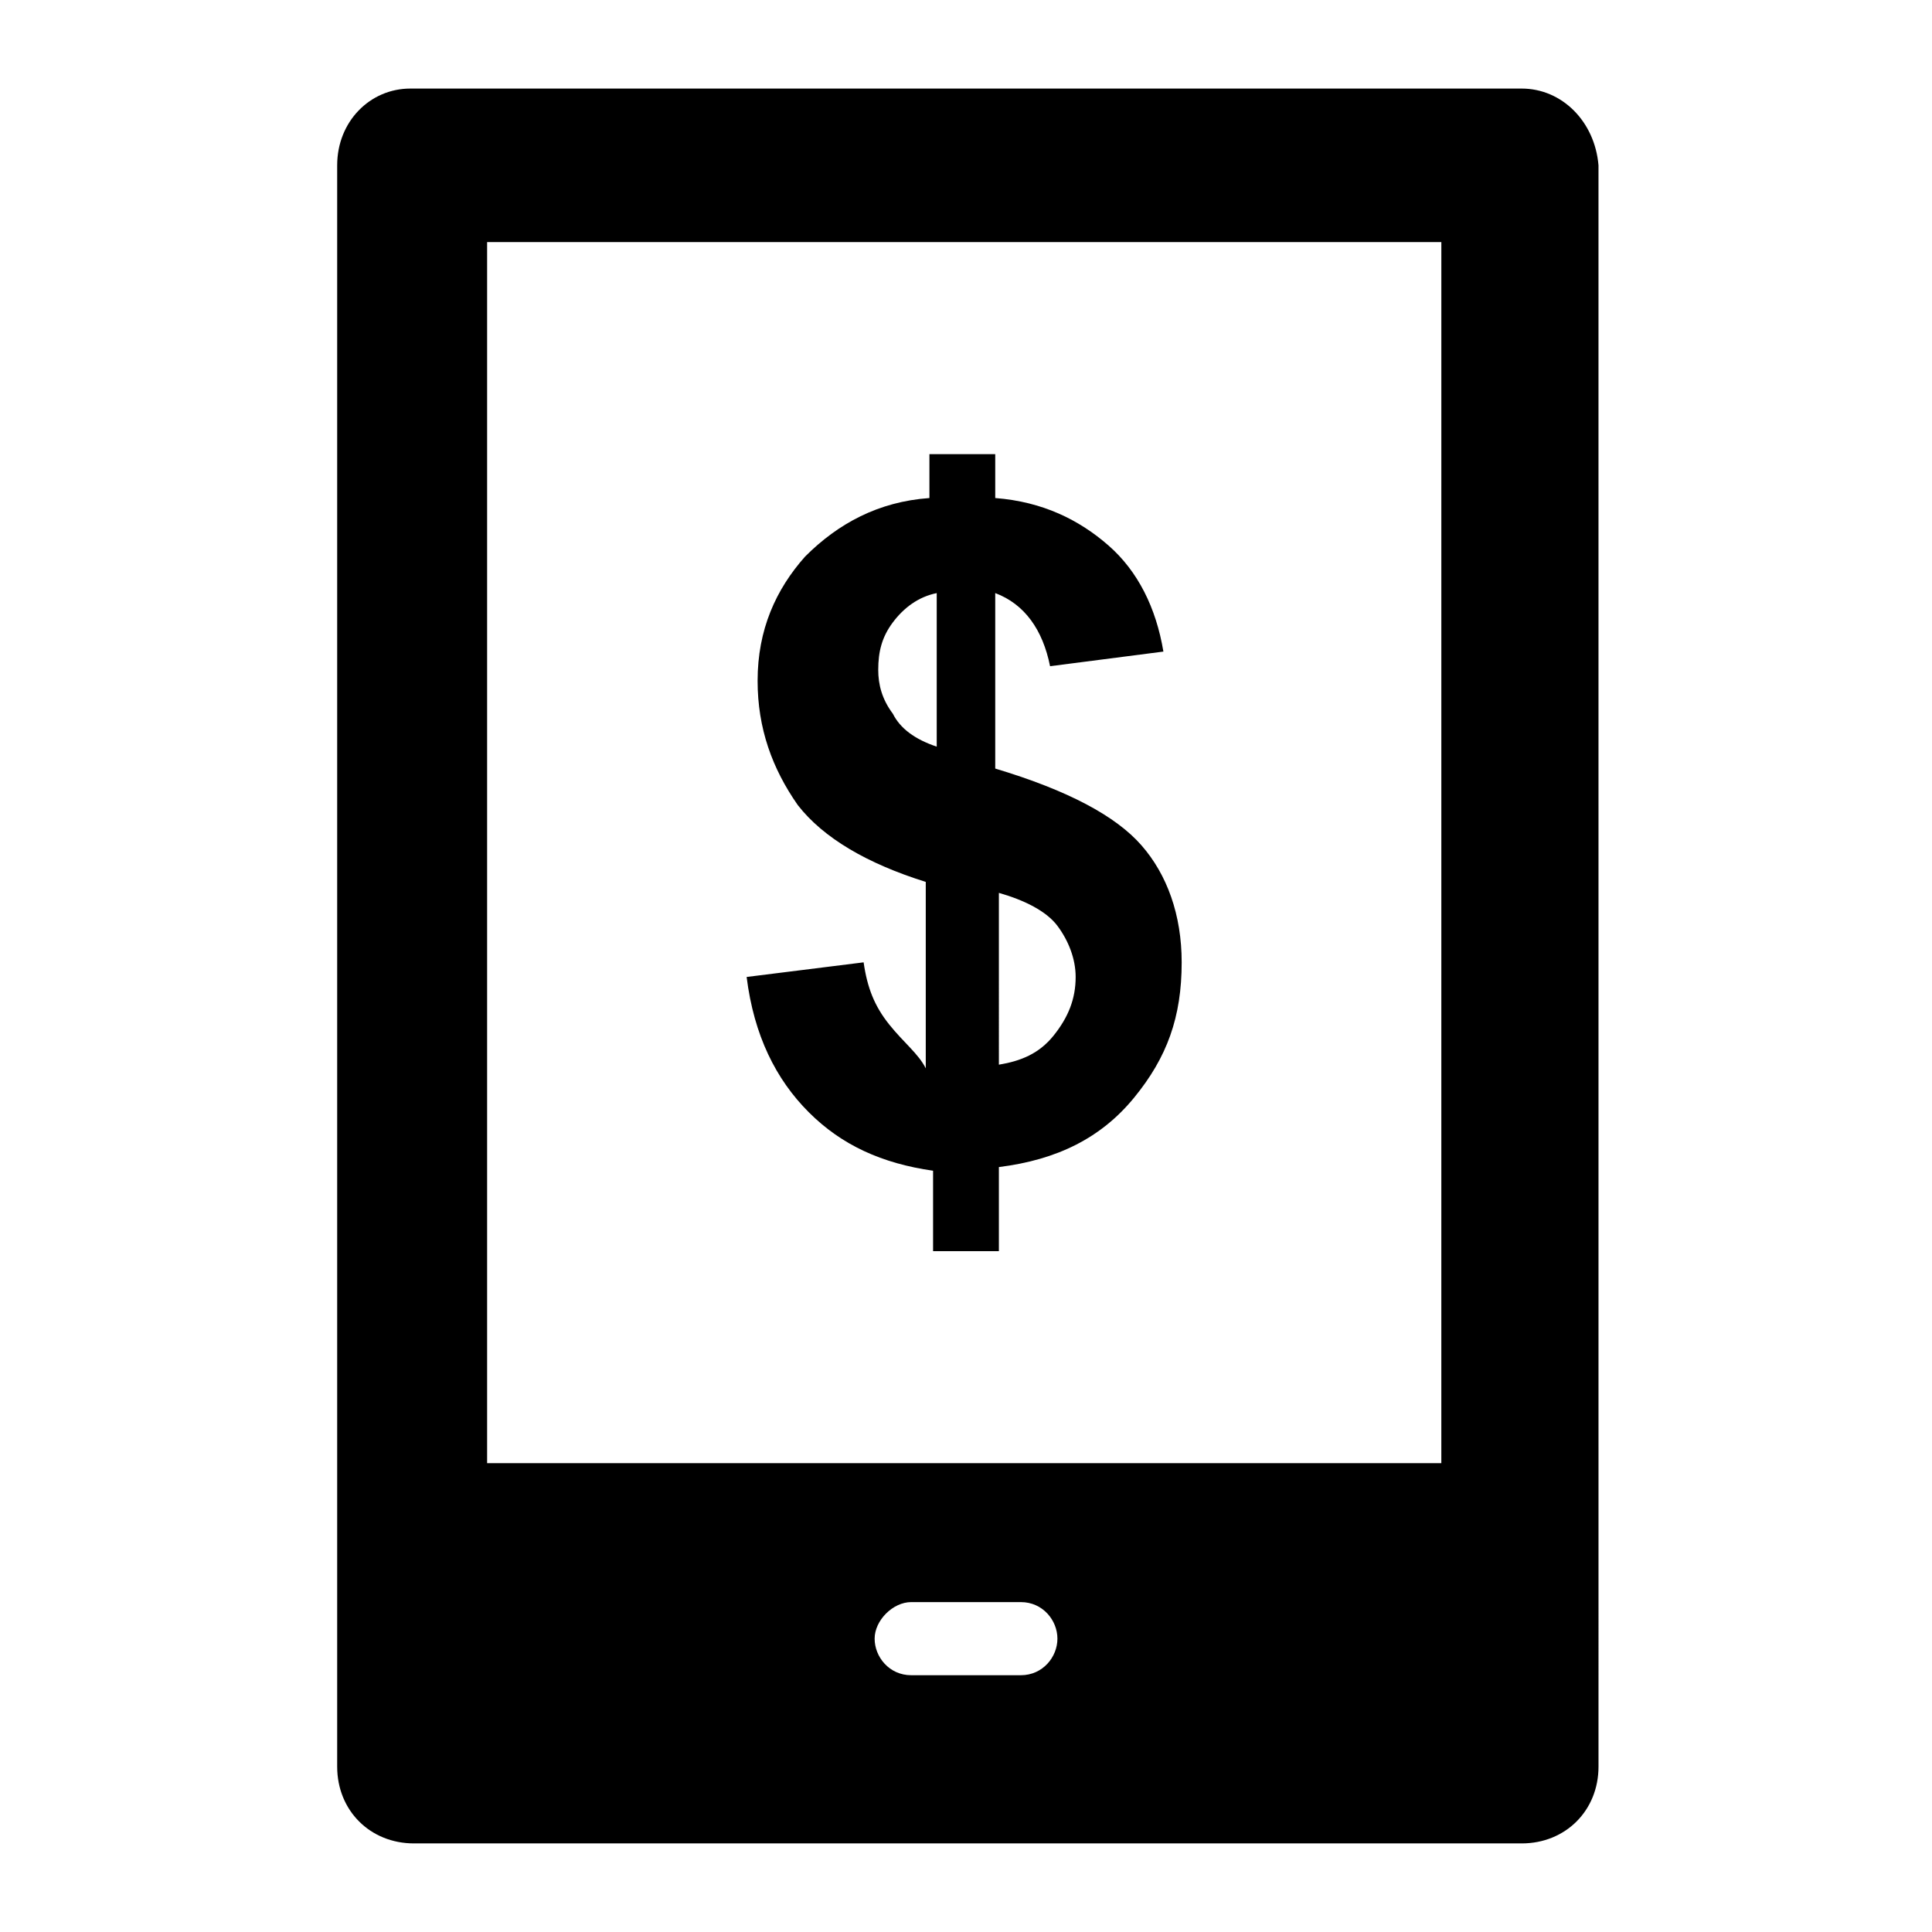
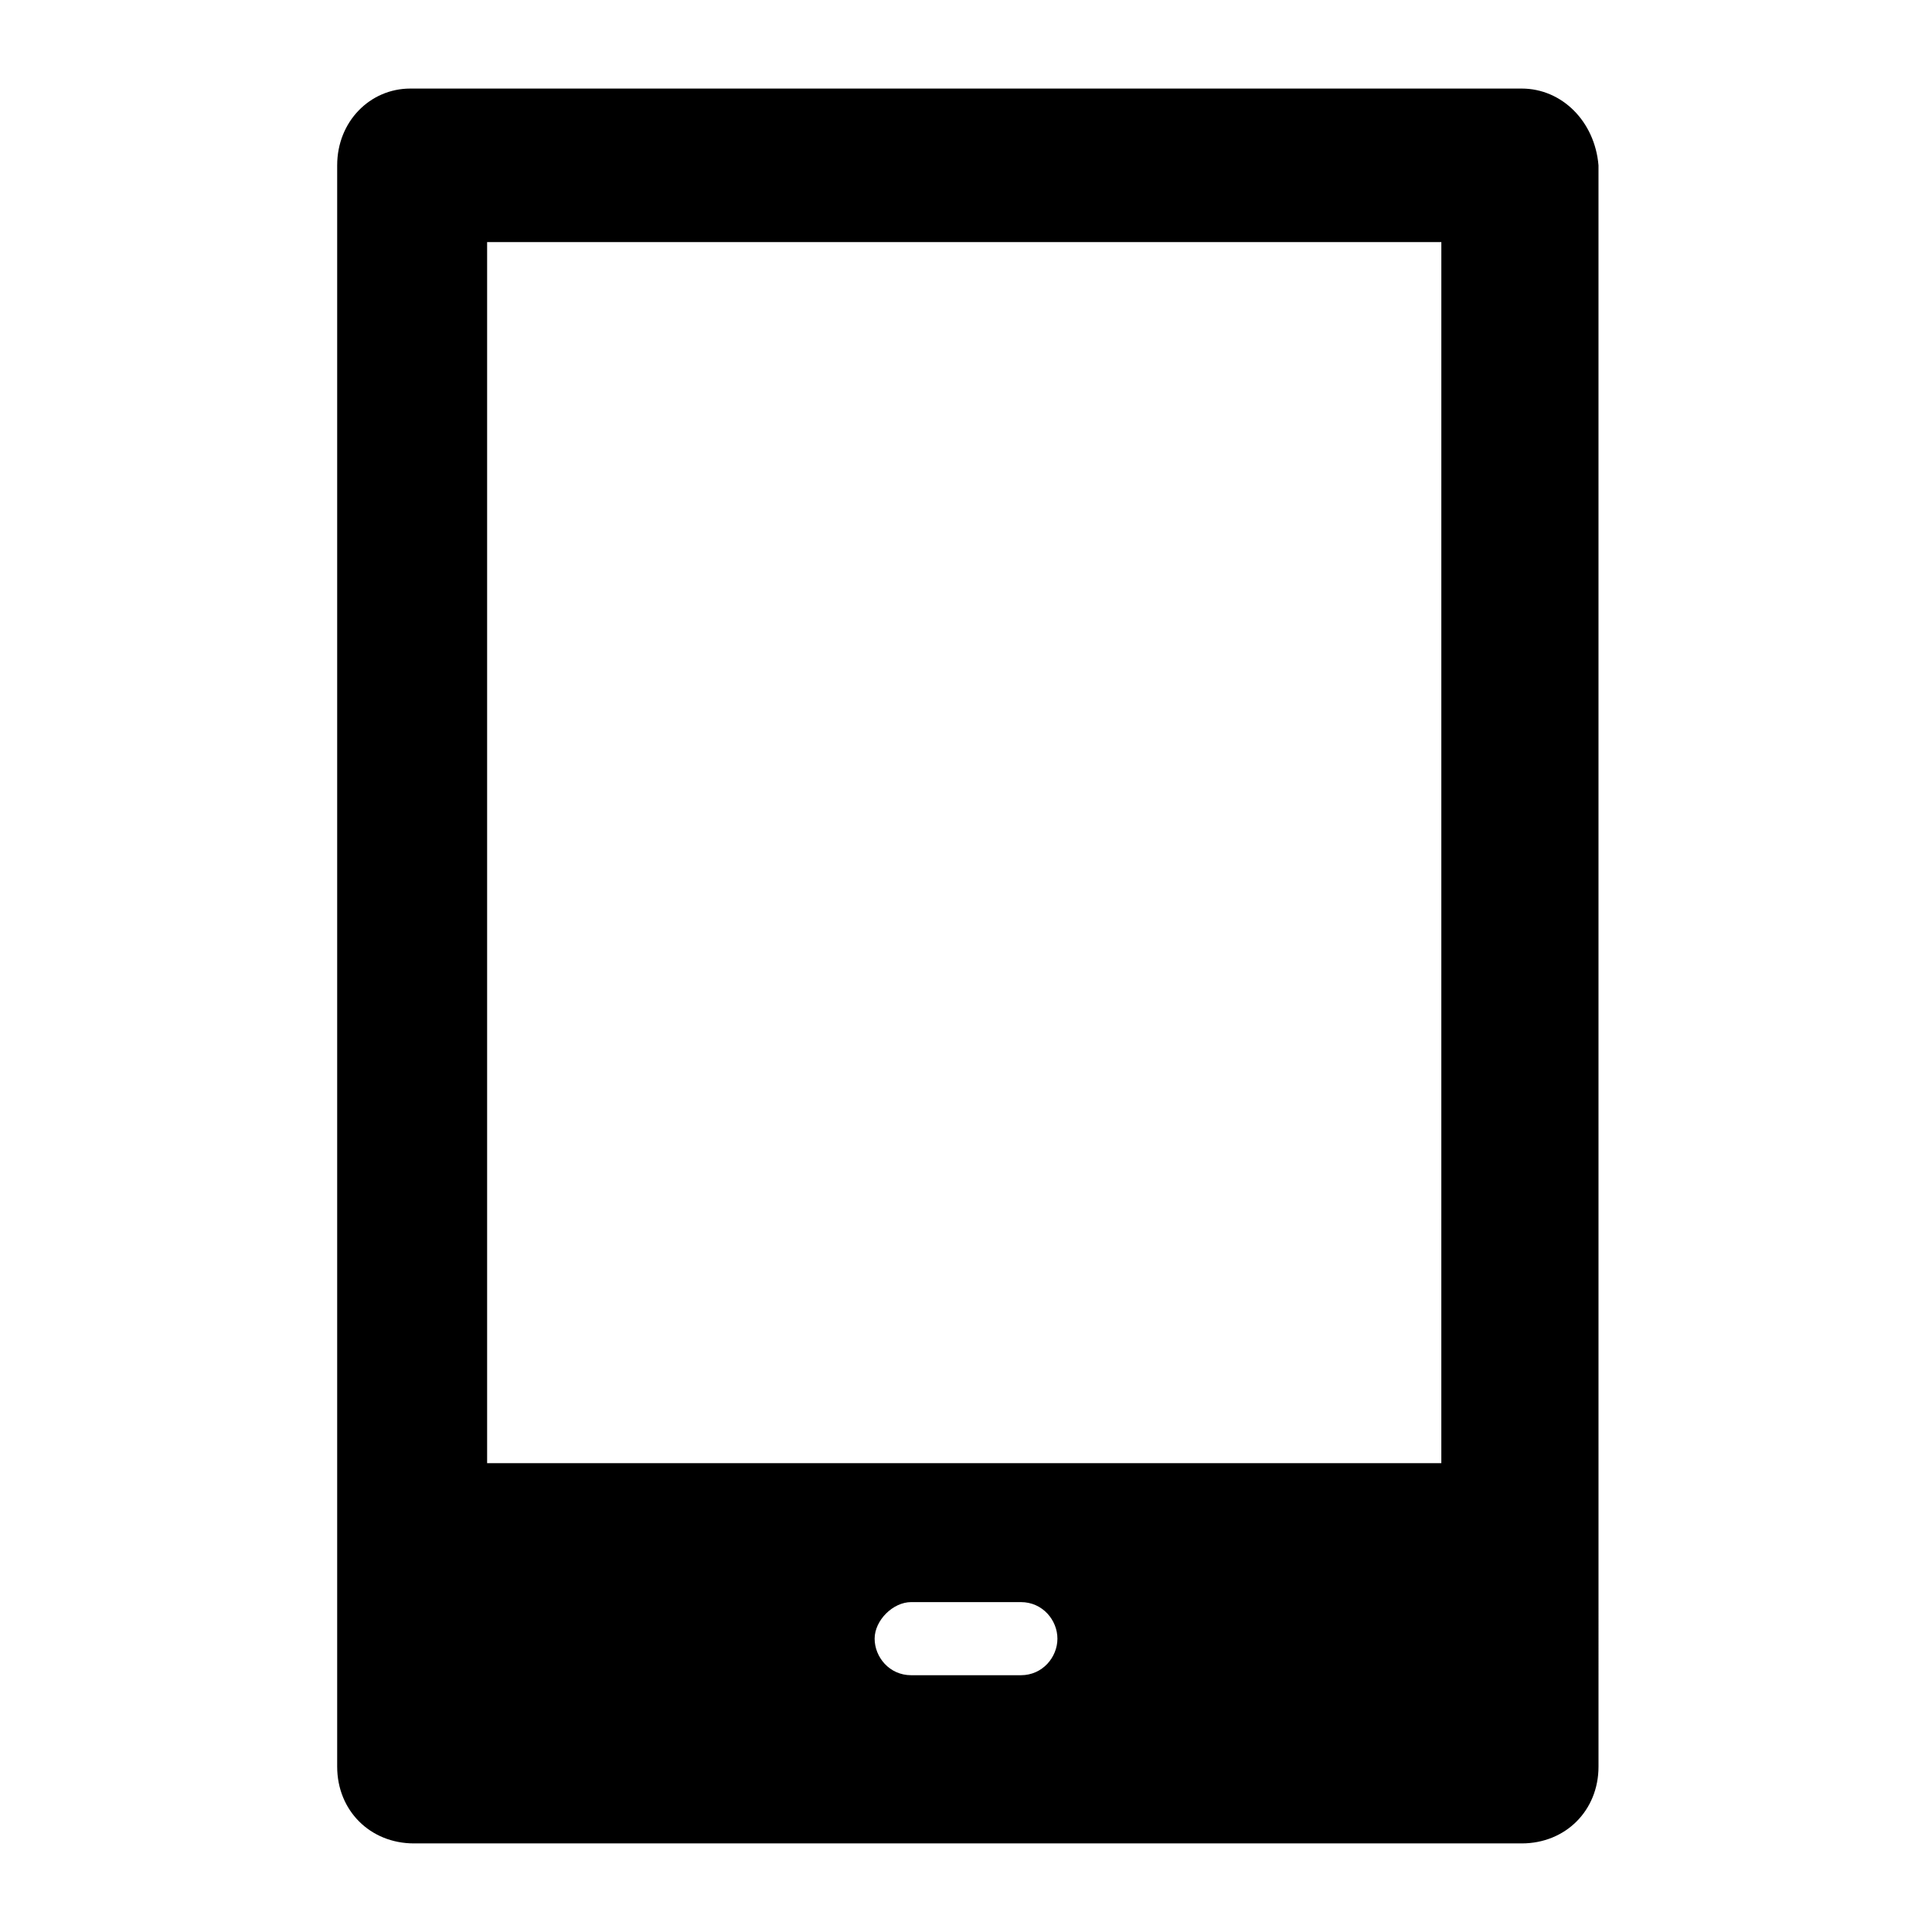
<svg xmlns="http://www.w3.org/2000/svg" fill="#000000" width="800px" height="800px" version="1.1" viewBox="144 144 512 512">
  <g>
-     <path d="m379.65 415.5c-3.875-4.844-5.812-9.688-6.781-16.469l-31.004 3.875c1.938 15.5 7.75 27.129 16.469 35.848s19.379 13.562 32.941 15.5v21.316h17.441v-22.285c15.5-1.938 27.129-7.75 35.848-18.41 8.719-10.656 12.594-21.316 12.594-35.848 0-12.594-3.875-23.254-10.656-31.004s-19.379-14.531-38.754-20.348v-46.504c7.75 2.906 12.594 9.688 14.531 19.379l30.035-3.875c-1.938-11.625-6.781-21.316-14.531-28.098s-17.441-11.625-30.035-12.594v-11.625h-17.441v11.625c-13.562 0.969-24.223 6.781-32.941 15.5-7.75 8.719-12.594 19.379-12.594 32.941 0 12.594 3.875 23.254 10.656 32.941 6.781 8.719 18.41 15.5 33.91 20.348v49.41c-1.938-3.875-5.812-6.781-9.688-11.625zm29.066-34.879c6.781 1.938 12.594 4.844 15.5 8.719s4.844 8.719 4.844 13.562c0 5.812-1.938 10.656-5.812 15.5s-8.719 6.781-14.531 7.75zm-28.098-47.473c-2.906-3.875-3.875-7.75-3.875-11.625 0-4.844 0.969-8.719 3.875-12.594s6.781-6.781 11.625-7.75v40.688c-5.812-1.938-9.688-4.844-11.625-8.719z" />
    <path d="m547.27 167.47h-294.54c-10.656 0-19.375 8.719-19.375 20.344v424.36c0 11.625 8.719 20.348 20.348 20.348h293.57c11.625 0 20.348-8.719 20.348-20.348l-0.004-424.36c-0.969-11.625-9.691-20.344-20.348-20.344zm-132.73 420.48h-29.066c-5.812 0-9.688-4.844-9.688-9.688s4.844-9.688 9.688-9.688h29.066c5.812 0 9.688 4.844 9.688 9.688s-3.875 9.688-9.688 9.688zm112.39-56.191h-253.84v-323.6h252.88l-0.004 323.6z" />
  </g>
</svg>